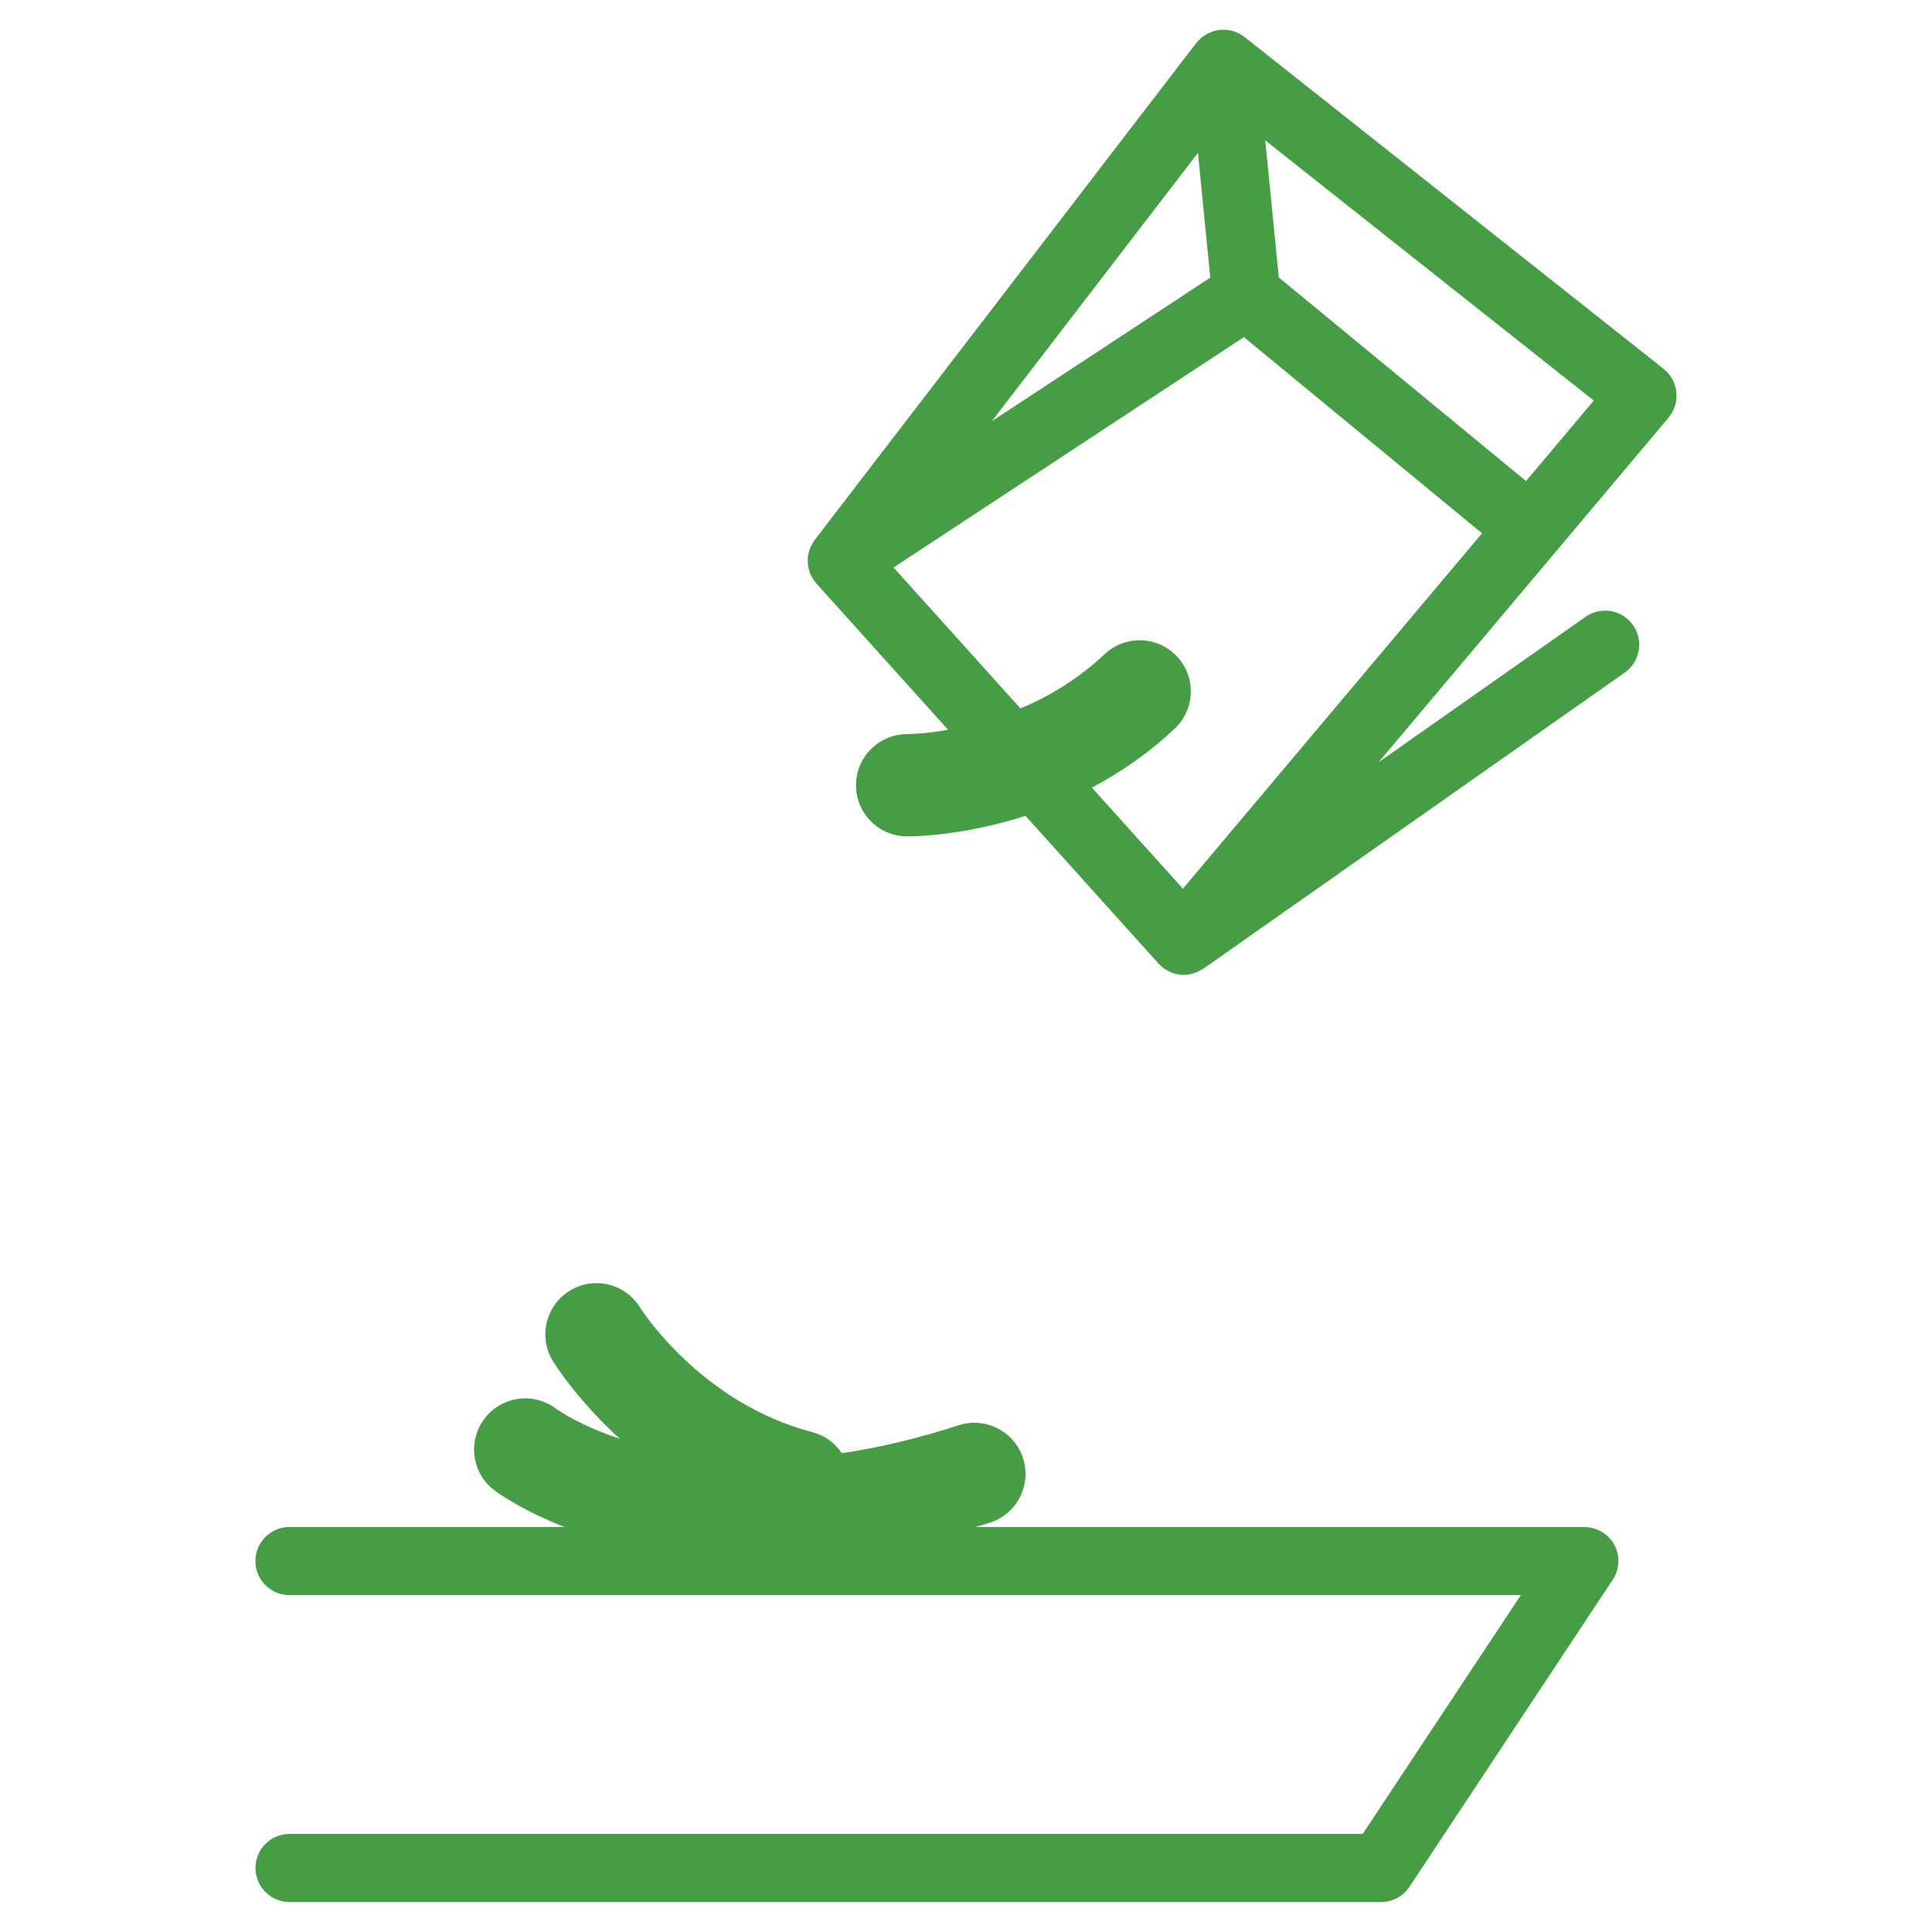
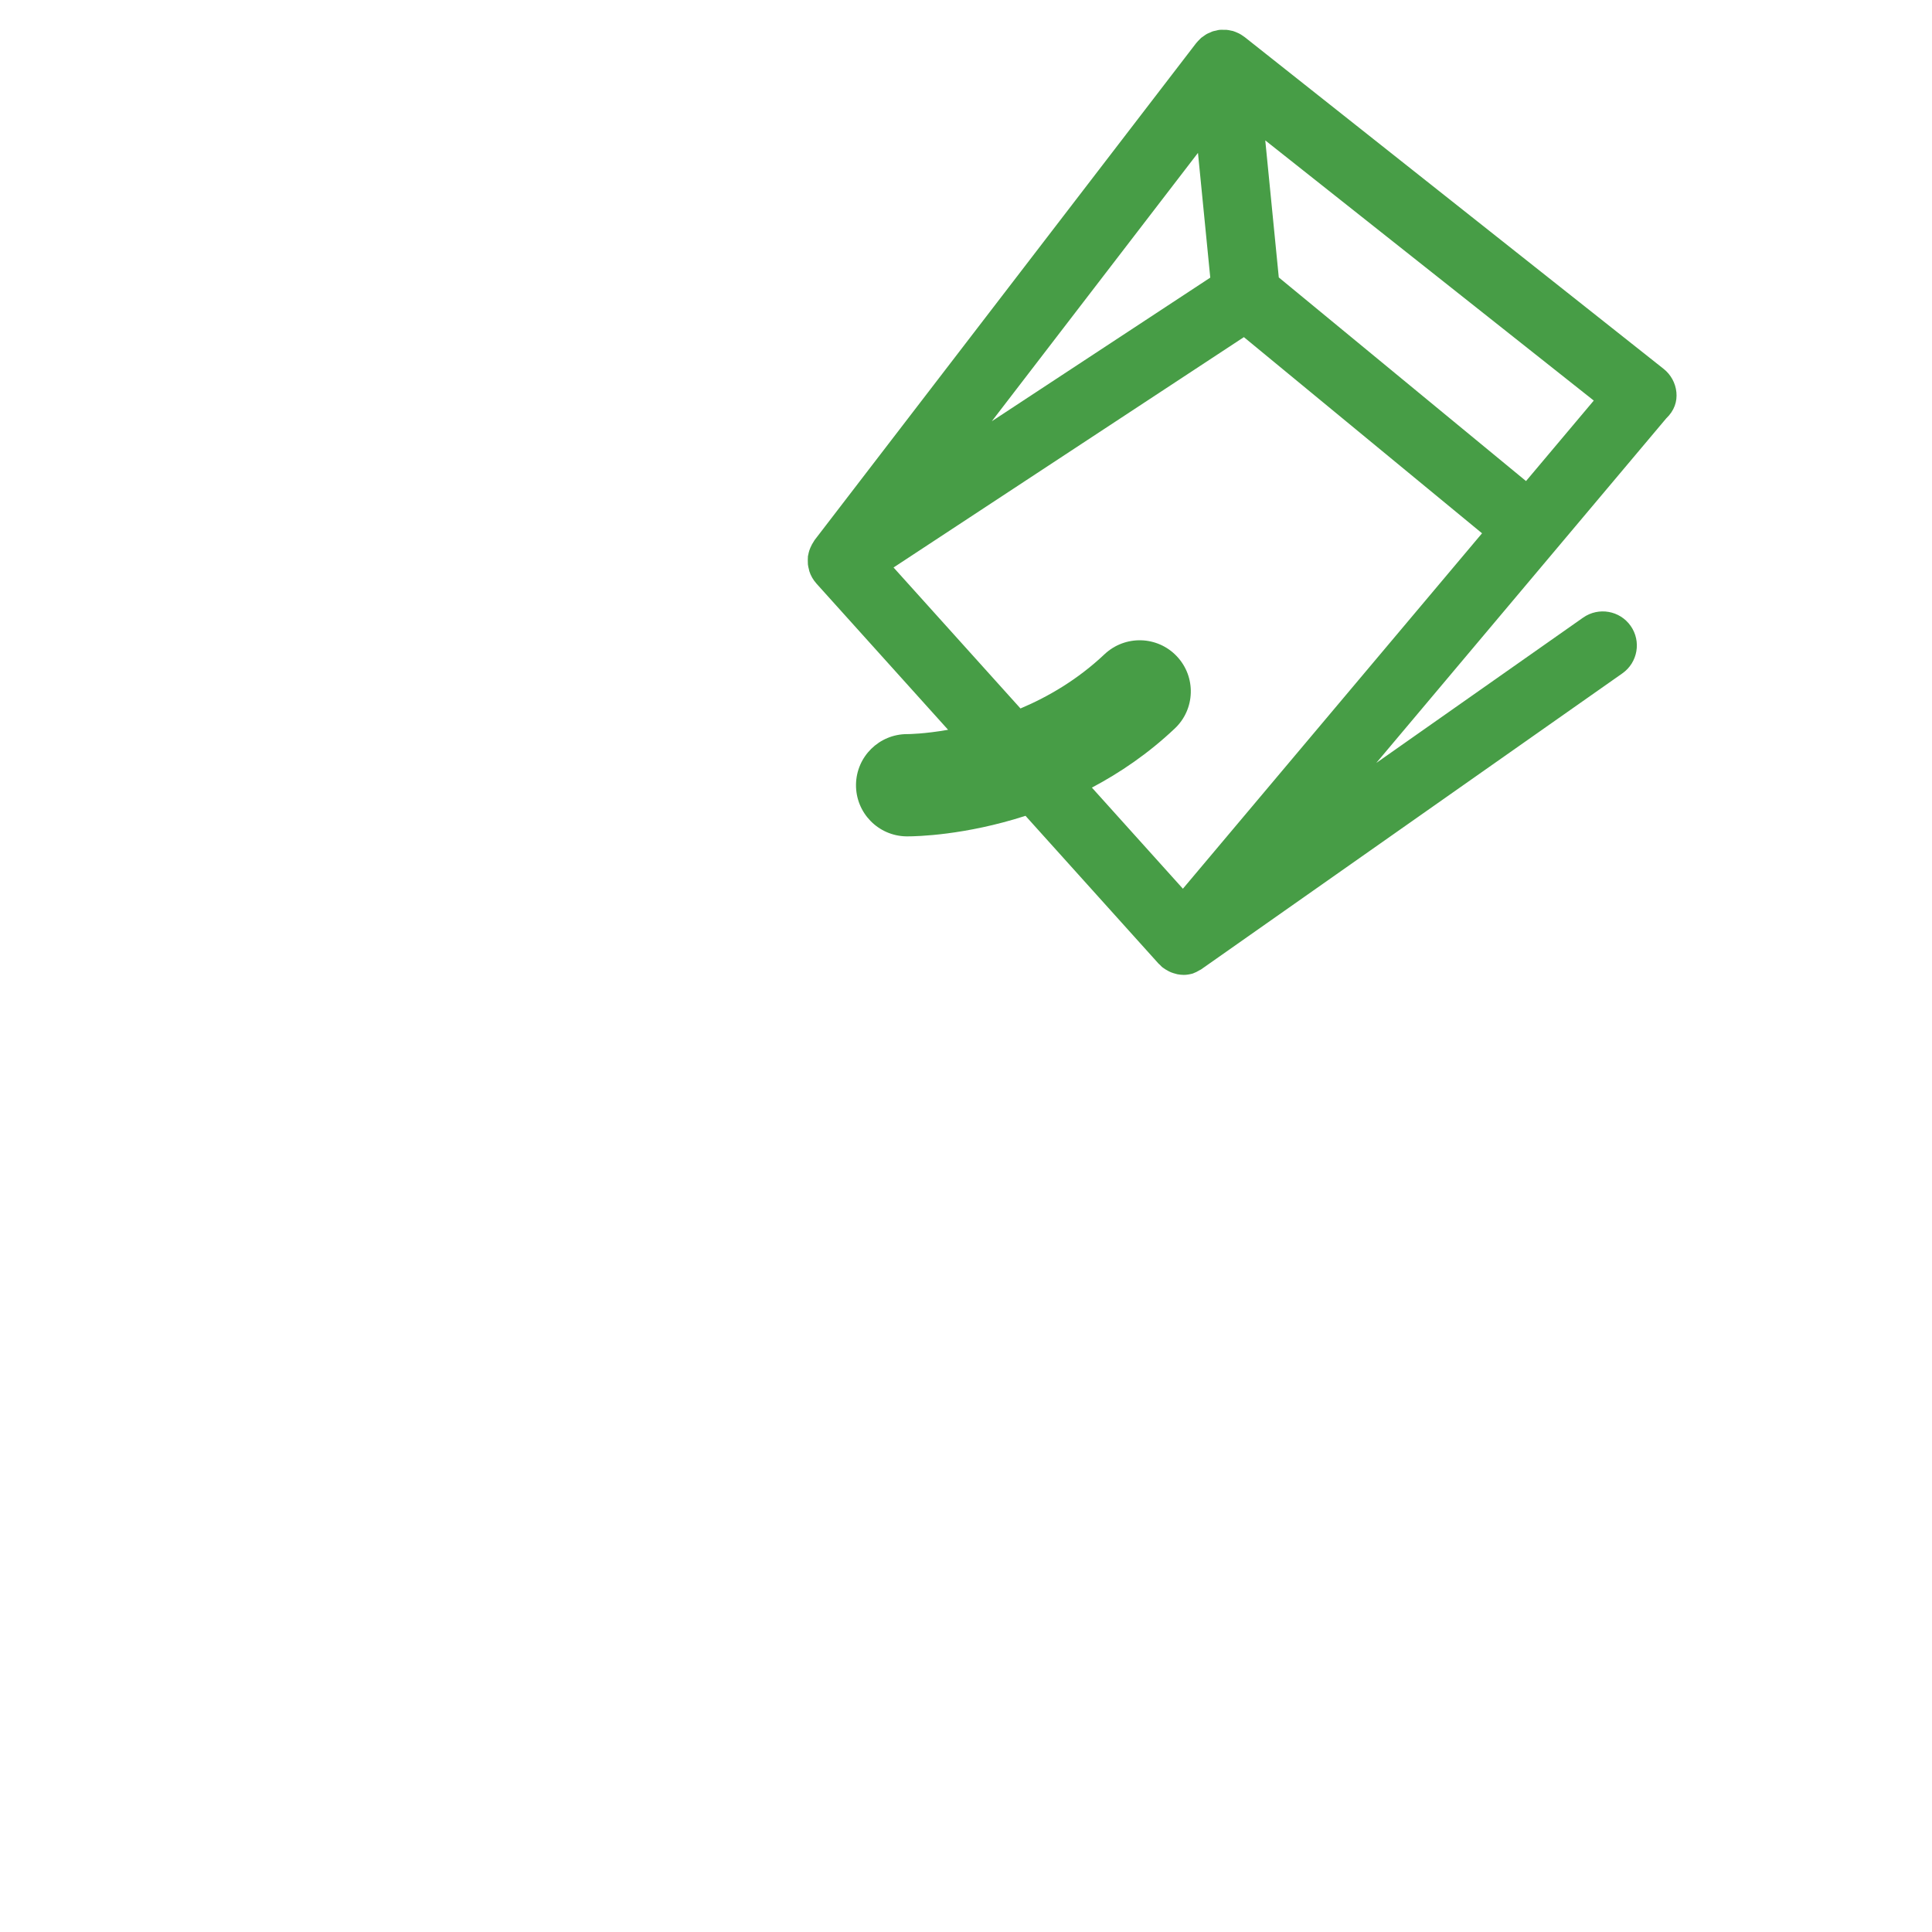
<svg xmlns="http://www.w3.org/2000/svg" id="Layer_1" x="0px" y="0px" viewBox="0 0 300 300" style="enable-background:new 0 0 300 300;" xml:space="preserve">
  <style type="text/css"> .st0{fill:#479D46;} </style>
  <g>
-     <path class="st0" d="M246.01,237.12h-94.54c0.76-0.23,1.51-0.45,2.29-0.7c4.17-1.36,6.45-5.84,5.09-10.01 c-1.35-4.17-5.84-6.45-10.01-5.09c-6.55,2.13-12.59,3.51-18.13,4.33c-1.04-1.55-2.61-2.76-4.57-3.27 c-17.3-4.5-26.56-19.04-26.75-19.34c-2.28-3.73-7.15-4.91-10.89-2.64c-3.75,2.28-4.94,7.16-2.67,10.91 c0.26,0.43,3.74,6.01,10.41,12.1c-6.2-2.07-9.54-4.4-9.93-4.69c-3.49-2.61-8.44-1.92-11.08,1.57c-2.65,3.49-1.96,8.48,1.53,11.12 c0.4,0.31,4.11,3.03,10.89,5.7h-42.7c-2.92,0-5.29,2.37-5.29,5.29s2.37,5.29,5.29,5.29h191.2l-24.55,37.08H44.96 c-2.92,0-5.29,2.37-5.29,5.29s2.37,5.29,5.29,5.29h169.49c1.78,0,3.43-0.89,4.41-2.37l31.56-47.67c1.08-1.62,1.17-3.71,0.25-5.43 C249.75,238.19,247.96,237.12,246.01,237.12z" />
-     <path class="st0" d="M260.31,60.9c-0.14-1.42-0.86-2.73-1.98-3.62L193.35,5.82c-0.02-0.01-0.03-0.03-0.05-0.04l-0.04-0.03 c-0.05-0.04-0.1-0.06-0.15-0.1c-0.23-0.17-0.46-0.32-0.71-0.45c-0.07-0.03-0.14-0.05-0.2-0.09c-0.25-0.11-0.49-0.22-0.76-0.3 c-0.09-0.02-0.18-0.03-0.26-0.05c-0.25-0.06-0.49-0.11-0.75-0.13c-0.14-0.01-0.29,0-0.44,0c-0.18,0-0.36-0.02-0.54,0 c-0.02,0-0.04,0.01-0.06,0.01s-0.04,0-0.07,0c-0.17,0.02-0.32,0.07-0.49,0.11c-0.16,0.04-0.33,0.06-0.49,0.11 c-0.15,0.05-0.29,0.12-0.44,0.19c-0.17,0.07-0.35,0.14-0.52,0.23c-0.13,0.07-0.24,0.16-0.36,0.24c-0.16,0.11-0.33,0.22-0.48,0.34 c-0.11,0.09-0.2,0.2-0.31,0.31c-0.14,0.14-0.29,0.28-0.41,0.44c-0.02,0.02-0.04,0.04-0.06,0.06L126.5,83.85 c-0.06,0.07-0.09,0.16-0.14,0.23c-0.09,0.14-0.18,0.28-0.26,0.42c-0.1,0.18-0.19,0.37-0.27,0.56c-0.06,0.14-0.11,0.28-0.16,0.42 c-0.07,0.22-0.12,0.43-0.16,0.65c-0.02,0.09-0.05,0.17-0.06,0.26c-0.01,0.05,0,0.1,0,0.15c-0.02,0.24-0.02,0.47-0.01,0.71 c0,0.13,0,0.25,0.01,0.38c0.03,0.27,0.09,0.53,0.16,0.79c0.02,0.09,0.03,0.18,0.06,0.27c0.22,0.69,0.58,1.33,1.08,1.89 c0.01,0.01,0.02,0.03,0.03,0.04l20.44,22.7c-3.69,0.65-6.15,0.67-6.28,0.67c-0.03,0-0.05,0-0.08,0c-4.33,0-7.88,3.48-7.94,7.83 c-0.06,4.39,3.45,7.99,7.83,8.05c0.03,0,0.1,0,0.18,0c1.35,0,8.89-0.15,18.31-3.19l20.65,22.94c0.07,0.08,0.16,0.14,0.24,0.22 c0.1,0.1,0.18,0.2,0.28,0.29c0.06,0.05,0.13,0.09,0.19,0.14c0.11,0.08,0.21,0.15,0.33,0.23c0.19,0.12,0.38,0.23,0.58,0.33 c0.11,0.05,0.22,0.11,0.33,0.15c0.23,0.09,0.45,0.16,0.69,0.22c0.1,0.02,0.19,0.06,0.29,0.08c0.33,0.06,0.67,0.1,1,0.1l0,0l0,0 h0.01c0.47,0,0.93-0.09,1.38-0.21c0.13-0.03,0.25-0.08,0.37-0.12c0.38-0.14,0.75-0.32,1.1-0.54c0.06-0.04,0.12-0.05,0.18-0.09 l65.43-45.98c2.39-1.68,2.97-4.98,1.29-7.37c-1.68-2.39-4.98-2.97-7.38-1.29l-32.12,22.57l45.01-53.49 C260.01,63.75,260.45,62.33,260.31,60.9z M187.93,43.11l-33.92,22.3l32.01-41.67L187.93,43.11z M182.74,101.91 c-3.01-3.19-8.03-3.33-11.23-0.32c-4.15,3.92-8.72,6.59-13.05,8.42l-19.71-21.89l54.4-35.77l36.98,30.46L183.68,138l-14.13-15.7 c4.34-2.3,8.74-5.27,12.87-9.18C185.61,110.12,185.75,105.09,182.74,101.91z M236.96,74.7l-38.39-31.62l-2.1-21.28l51.01,40.4 L236.96,74.7z" />
+     <path class="st0" d="M260.31,60.9c-0.14-1.42-0.86-2.73-1.98-3.62L193.35,5.82c-0.02-0.01-0.03-0.03-0.05-0.04l-0.04-0.03 c-0.05-0.04-0.1-0.06-0.15-0.1c-0.23-0.17-0.46-0.32-0.71-0.45c-0.07-0.03-0.14-0.05-0.2-0.09c-0.25-0.11-0.49-0.22-0.76-0.3 c-0.09-0.02-0.18-0.03-0.26-0.05c-0.25-0.06-0.49-0.11-0.75-0.13c-0.14-0.01-0.29,0-0.44,0c-0.18,0-0.36-0.02-0.54,0 c-0.02,0-0.04,0.01-0.06,0.01s-0.04,0-0.07,0c-0.17,0.02-0.32,0.07-0.49,0.11c-0.16,0.04-0.33,0.06-0.49,0.11 c-0.15,0.05-0.29,0.12-0.44,0.19c-0.17,0.07-0.35,0.14-0.52,0.23c-0.13,0.07-0.24,0.16-0.36,0.24c-0.16,0.11-0.33,0.22-0.48,0.34 c-0.11,0.09-0.2,0.2-0.31,0.31c-0.14,0.14-0.29,0.28-0.41,0.44c-0.02,0.02-0.04,0.04-0.06,0.06L126.5,83.85 c-0.06,0.07-0.09,0.16-0.14,0.23c-0.09,0.14-0.18,0.28-0.26,0.42c-0.1,0.18-0.19,0.37-0.27,0.56c-0.06,0.14-0.11,0.28-0.16,0.42 c-0.07,0.22-0.12,0.43-0.16,0.65c-0.02,0.09-0.05,0.17-0.06,0.26c-0.01,0.05,0,0.1,0,0.15c-0.02,0.24-0.02,0.47-0.01,0.71 c0,0.13,0,0.25,0.01,0.38c0.03,0.27,0.09,0.53,0.16,0.79c0.02,0.09,0.03,0.18,0.06,0.27c0.22,0.69,0.58,1.33,1.08,1.89 c0.01,0.01,0.02,0.03,0.03,0.04l20.44,22.7c-3.69,0.65-6.15,0.67-6.28,0.67c-0.03,0-0.05,0-0.08,0c-4.33,0-7.88,3.48-7.94,7.83 c-0.06,4.39,3.45,7.99,7.83,8.05c0.03,0,0.1,0,0.18,0c1.35,0,8.89-0.15,18.31-3.19l20.65,22.94c0.07,0.08,0.16,0.14,0.24,0.22 c0.1,0.1,0.18,0.2,0.28,0.29c0.06,0.05,0.13,0.09,0.19,0.14c0.11,0.08,0.21,0.15,0.33,0.23c0.19,0.12,0.38,0.23,0.58,0.33 c0.11,0.05,0.22,0.11,0.33,0.15c0.23,0.09,0.45,0.16,0.69,0.22c0.1,0.02,0.19,0.06,0.29,0.08c0.33,0.06,0.67,0.1,1,0.1l0,0l0,0 h0.01c0.47,0,0.93-0.09,1.38-0.21c0.38-0.14,0.75-0.32,1.1-0.54c0.06-0.04,0.12-0.05,0.18-0.09 l65.43-45.98c2.39-1.68,2.97-4.98,1.29-7.37c-1.68-2.39-4.98-2.97-7.38-1.29l-32.12,22.57l45.01-53.49 C260.01,63.75,260.45,62.33,260.31,60.9z M187.93,43.11l-33.92,22.3l32.01-41.67L187.93,43.11z M182.74,101.91 c-3.01-3.19-8.03-3.33-11.23-0.32c-4.15,3.92-8.72,6.59-13.05,8.42l-19.71-21.89l54.4-35.77l36.98,30.46L183.68,138l-14.13-15.7 c4.34-2.3,8.74-5.27,12.87-9.18C185.61,110.12,185.75,105.09,182.74,101.91z M236.96,74.7l-38.39-31.62l-2.1-21.28l51.01,40.4 L236.96,74.7z" />
  </g>
</svg>